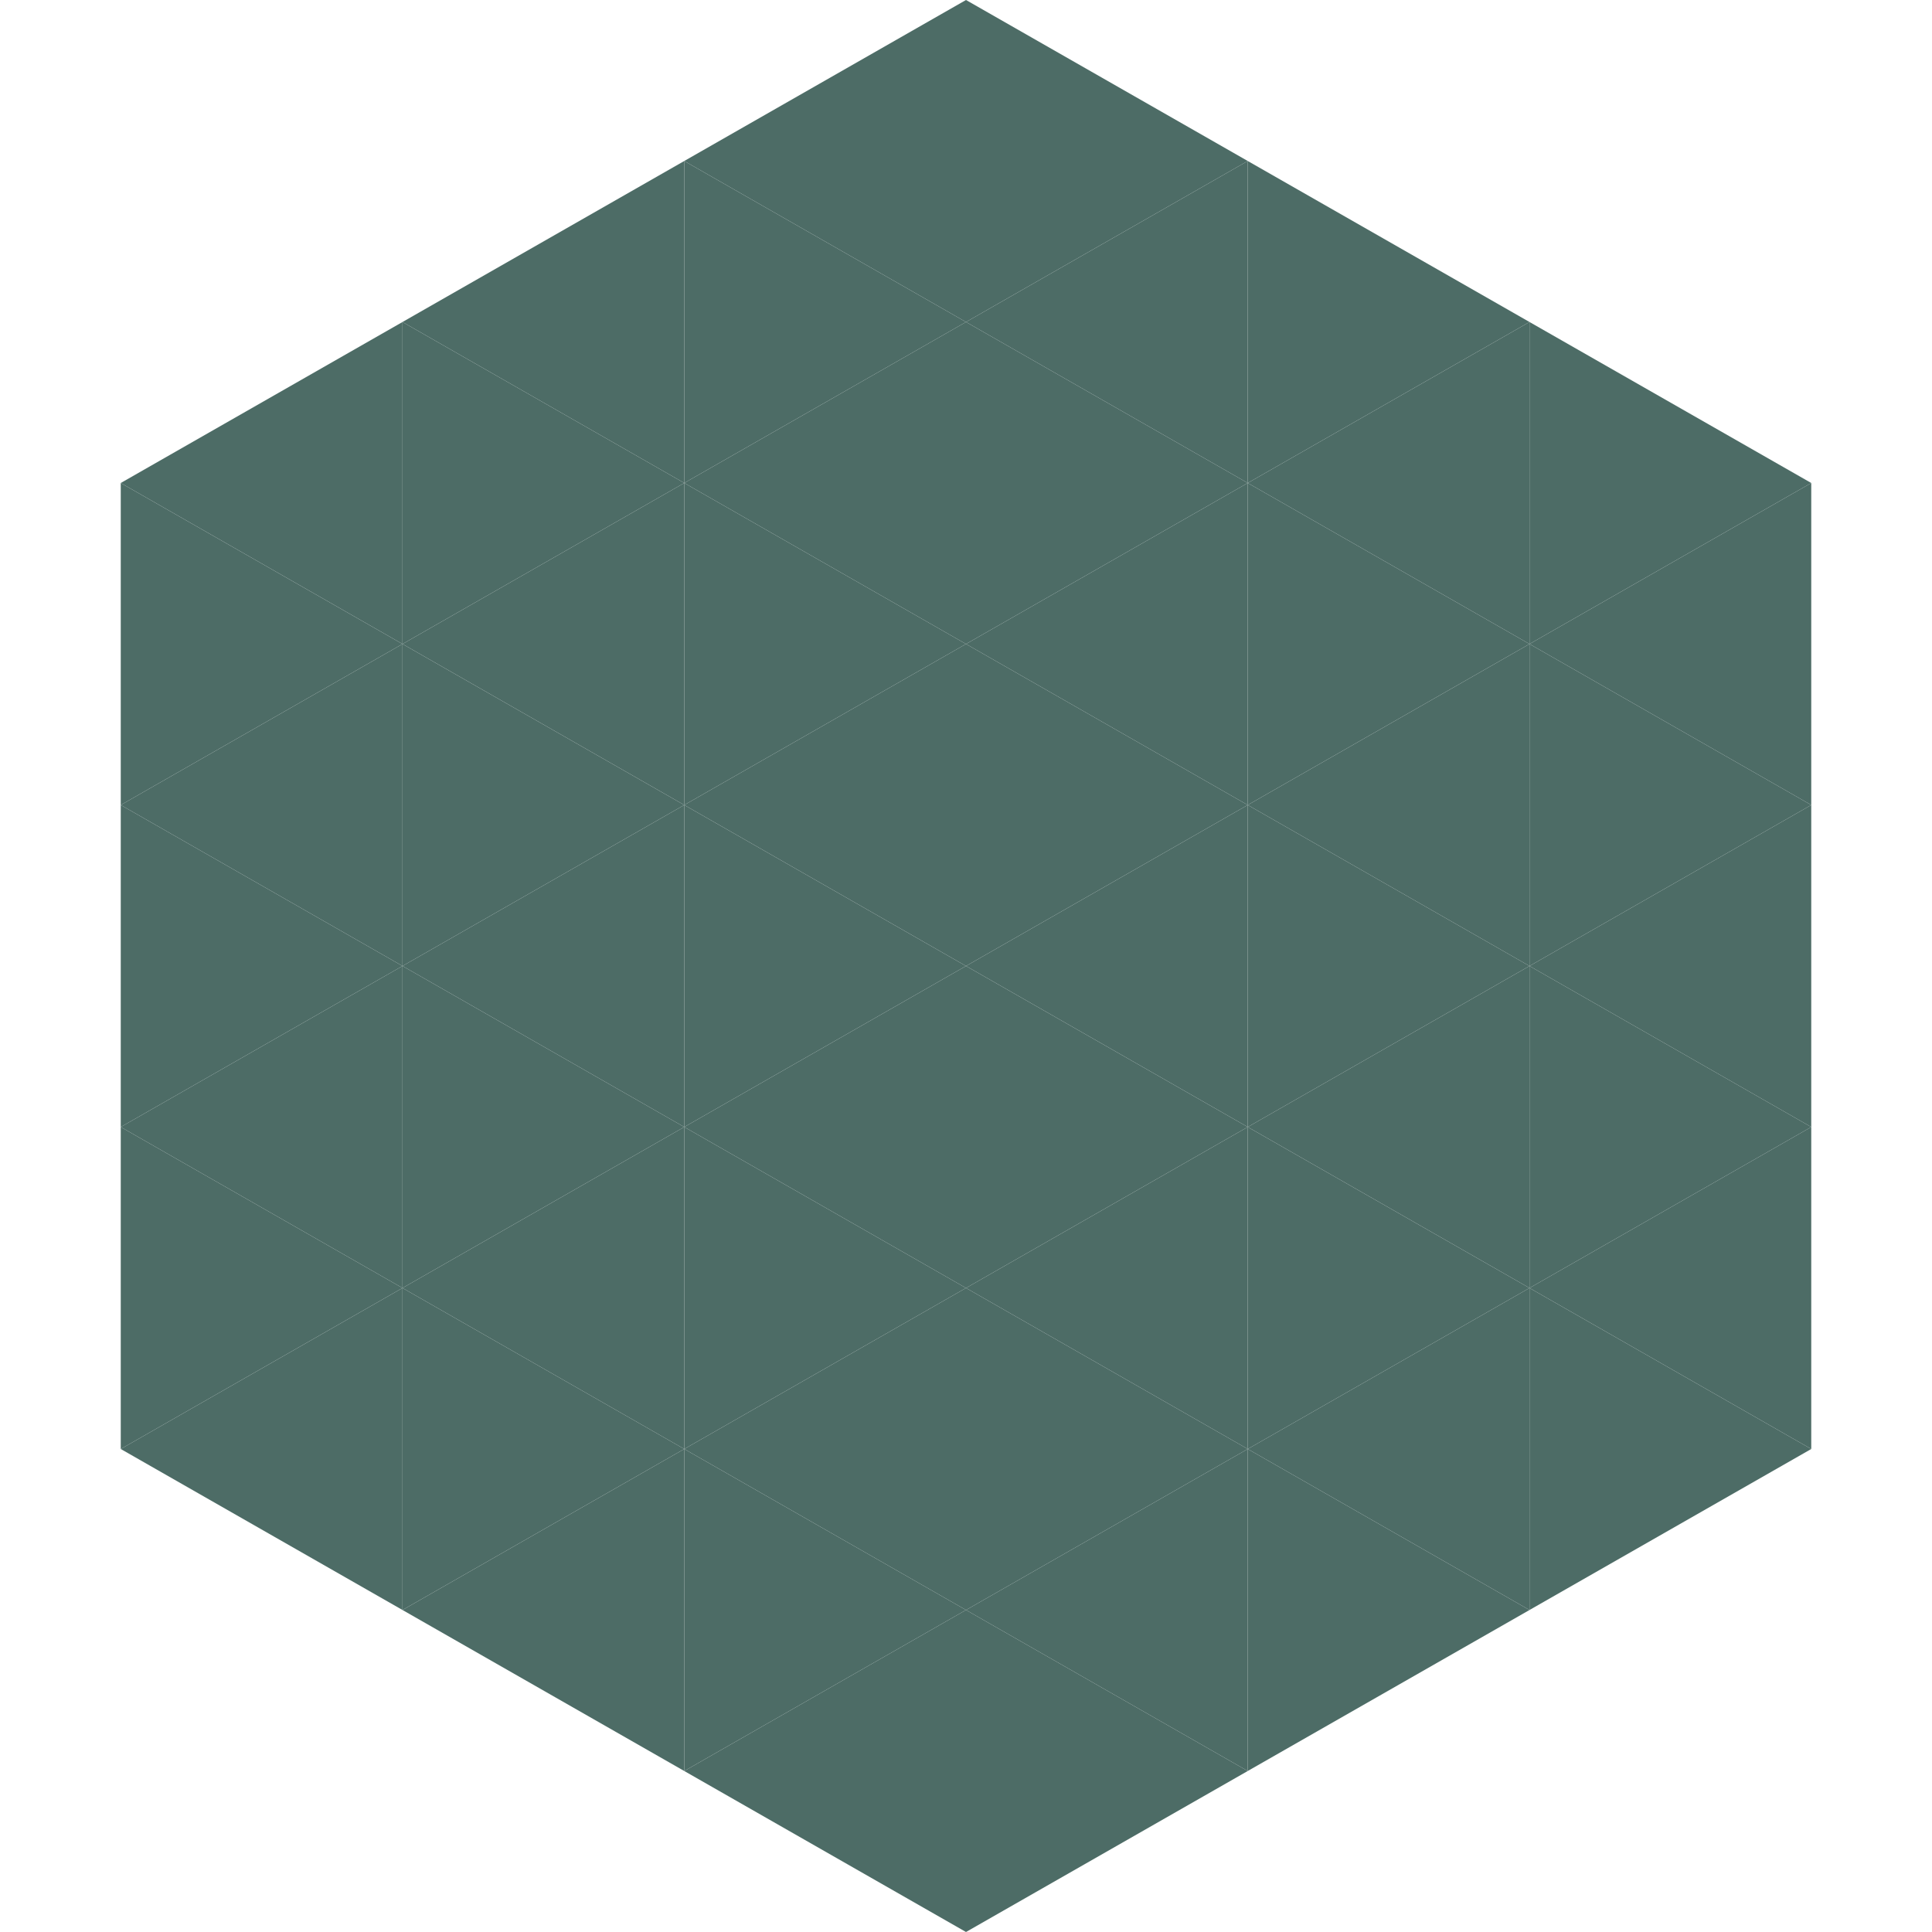
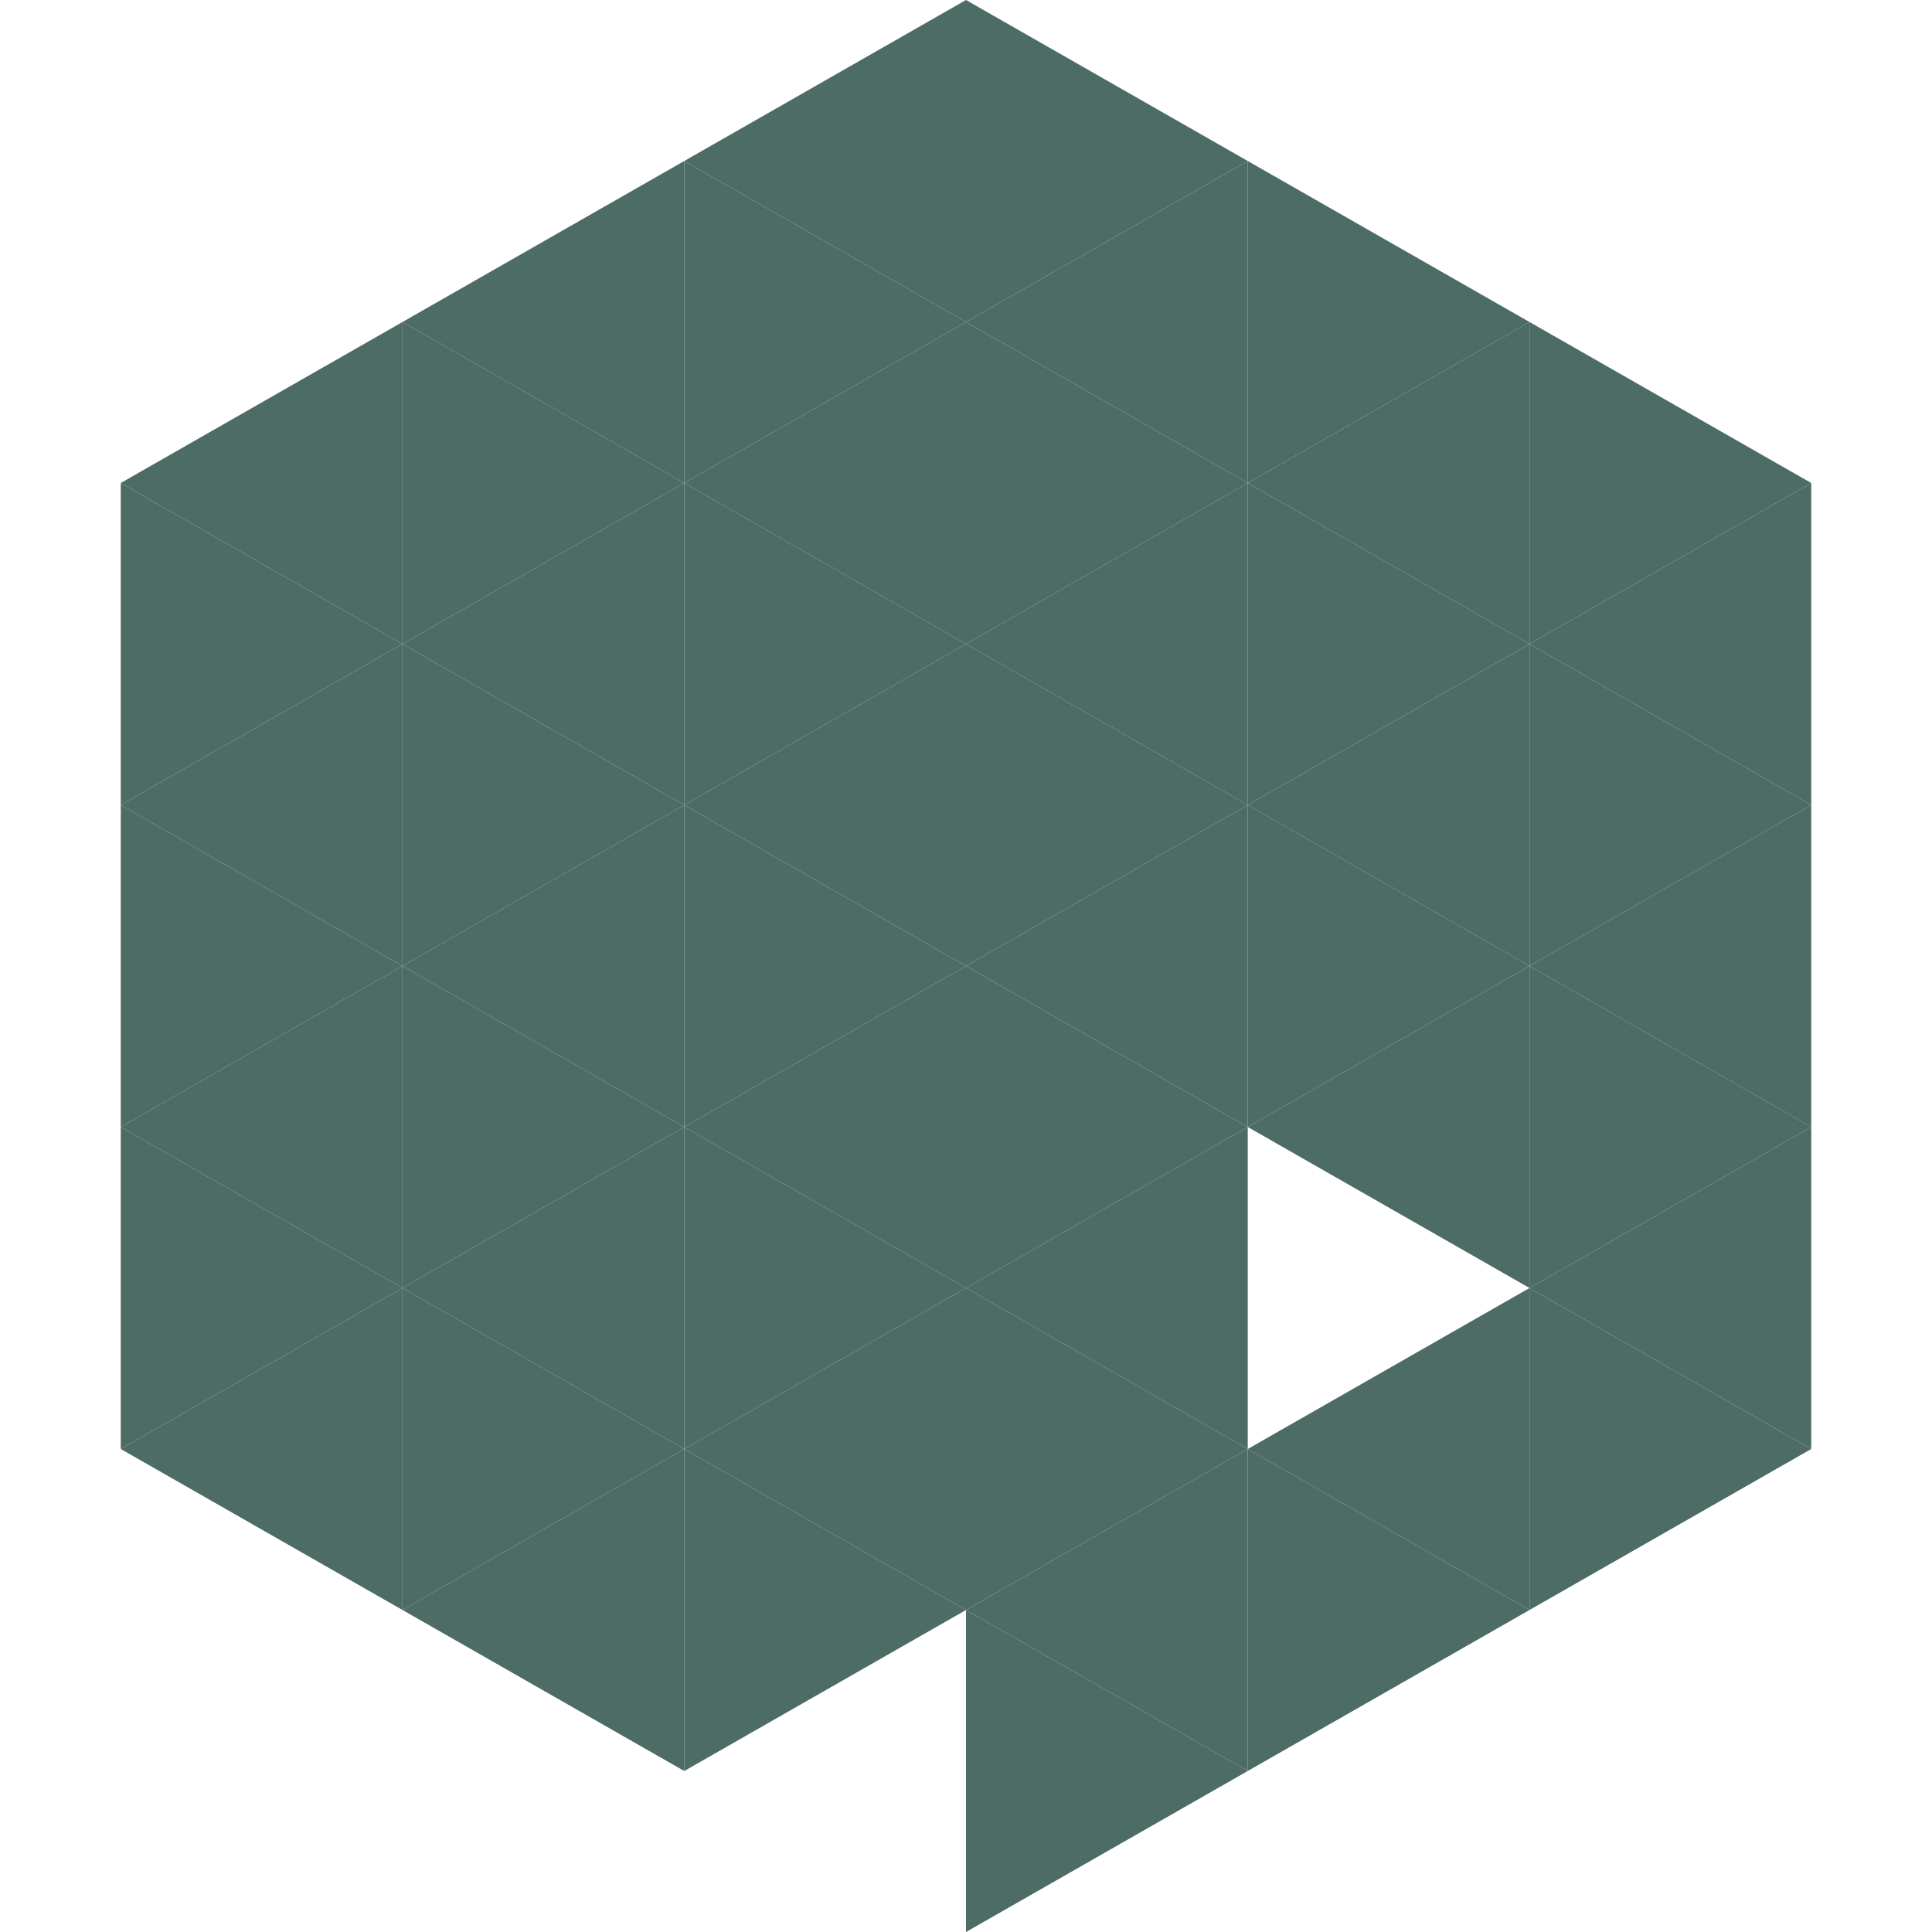
<svg xmlns="http://www.w3.org/2000/svg" width="240" height="240">
  <polygon points="50,40 15,60 50,80" style="fill:rgb(77,108,102)" />
  <polygon points="190,40 225,60 190,80" style="fill:rgb(77,108,102)" />
  <polygon points="15,60 50,80 15,100" style="fill:rgb(77,108,102)" />
  <polygon points="225,60 190,80 225,100" style="fill:rgb(77,108,102)" />
  <polygon points="50,80 15,100 50,120" style="fill:rgb(77,108,102)" />
  <polygon points="190,80 225,100 190,120" style="fill:rgb(77,108,102)" />
  <polygon points="15,100 50,120 15,140" style="fill:rgb(77,108,102)" />
  <polygon points="225,100 190,120 225,140" style="fill:rgb(77,108,102)" />
  <polygon points="50,120 15,140 50,160" style="fill:rgb(77,108,102)" />
  <polygon points="190,120 225,140 190,160" style="fill:rgb(77,108,102)" />
  <polygon points="15,140 50,160 15,180" style="fill:rgb(77,108,102)" />
  <polygon points="225,140 190,160 225,180" style="fill:rgb(77,108,102)" />
  <polygon points="50,160 15,180 50,200" style="fill:rgb(77,108,102)" />
  <polygon points="190,160 225,180 190,200" style="fill:rgb(77,108,102)" />
  <polygon points="15,180 50,200 15,220" style="fill:rgb(255,255,255); fill-opacity:0" />
  <polygon points="225,180 190,200 225,220" style="fill:rgb(255,255,255); fill-opacity:0" />
  <polygon points="50,0 85,20 50,40" style="fill:rgb(255,255,255); fill-opacity:0" />
  <polygon points="190,0 155,20 190,40" style="fill:rgb(255,255,255); fill-opacity:0" />
  <polygon points="85,20 50,40 85,60" style="fill:rgb(77,108,102)" />
  <polygon points="155,20 190,40 155,60" style="fill:rgb(77,108,102)" />
  <polygon points="50,40 85,60 50,80" style="fill:rgb(77,108,102)" />
  <polygon points="190,40 155,60 190,80" style="fill:rgb(77,108,102)" />
  <polygon points="85,60 50,80 85,100" style="fill:rgb(77,108,102)" />
  <polygon points="155,60 190,80 155,100" style="fill:rgb(77,108,102)" />
  <polygon points="50,80 85,100 50,120" style="fill:rgb(77,108,102)" />
  <polygon points="190,80 155,100 190,120" style="fill:rgb(77,108,102)" />
  <polygon points="85,100 50,120 85,140" style="fill:rgb(77,108,102)" />
  <polygon points="155,100 190,120 155,140" style="fill:rgb(77,108,102)" />
  <polygon points="50,120 85,140 50,160" style="fill:rgb(77,108,102)" />
  <polygon points="190,120 155,140 190,160" style="fill:rgb(77,108,102)" />
  <polygon points="85,140 50,160 85,180" style="fill:rgb(77,108,102)" />
-   <polygon points="155,140 190,160 155,180" style="fill:rgb(77,108,102)" />
  <polygon points="50,160 85,180 50,200" style="fill:rgb(77,108,102)" />
  <polygon points="190,160 155,180 190,200" style="fill:rgb(77,108,102)" />
  <polygon points="85,180 50,200 85,220" style="fill:rgb(77,108,102)" />
  <polygon points="155,180 190,200 155,220" style="fill:rgb(77,108,102)" />
  <polygon points="120,0 85,20 120,40" style="fill:rgb(77,108,102)" />
  <polygon points="120,0 155,20 120,40" style="fill:rgb(77,108,102)" />
  <polygon points="85,20 120,40 85,60" style="fill:rgb(77,108,102)" />
  <polygon points="155,20 120,40 155,60" style="fill:rgb(77,108,102)" />
  <polygon points="120,40 85,60 120,80" style="fill:rgb(77,108,102)" />
  <polygon points="120,40 155,60 120,80" style="fill:rgb(77,108,102)" />
  <polygon points="85,60 120,80 85,100" style="fill:rgb(77,108,102)" />
  <polygon points="155,60 120,80 155,100" style="fill:rgb(77,108,102)" />
  <polygon points="120,80 85,100 120,120" style="fill:rgb(77,108,102)" />
  <polygon points="120,80 155,100 120,120" style="fill:rgb(77,108,102)" />
  <polygon points="85,100 120,120 85,140" style="fill:rgb(77,108,102)" />
  <polygon points="155,100 120,120 155,140" style="fill:rgb(77,108,102)" />
  <polygon points="120,120 85,140 120,160" style="fill:rgb(77,108,102)" />
  <polygon points="120,120 155,140 120,160" style="fill:rgb(77,108,102)" />
  <polygon points="85,140 120,160 85,180" style="fill:rgb(77,108,102)" />
  <polygon points="155,140 120,160 155,180" style="fill:rgb(77,108,102)" />
  <polygon points="120,160 85,180 120,200" style="fill:rgb(77,108,102)" />
  <polygon points="120,160 155,180 120,200" style="fill:rgb(77,108,102)" />
  <polygon points="85,180 120,200 85,220" style="fill:rgb(77,108,102)" />
  <polygon points="155,180 120,200 155,220" style="fill:rgb(77,108,102)" />
-   <polygon points="120,200 85,220 120,240" style="fill:rgb(77,108,102)" />
  <polygon points="120,200 155,220 120,240" style="fill:rgb(77,108,102)" />
  <polygon points="85,220 120,240 85,260" style="fill:rgb(255,255,255); fill-opacity:0" />
  <polygon points="155,220 120,240 155,260" style="fill:rgb(255,255,255); fill-opacity:0" />
</svg>